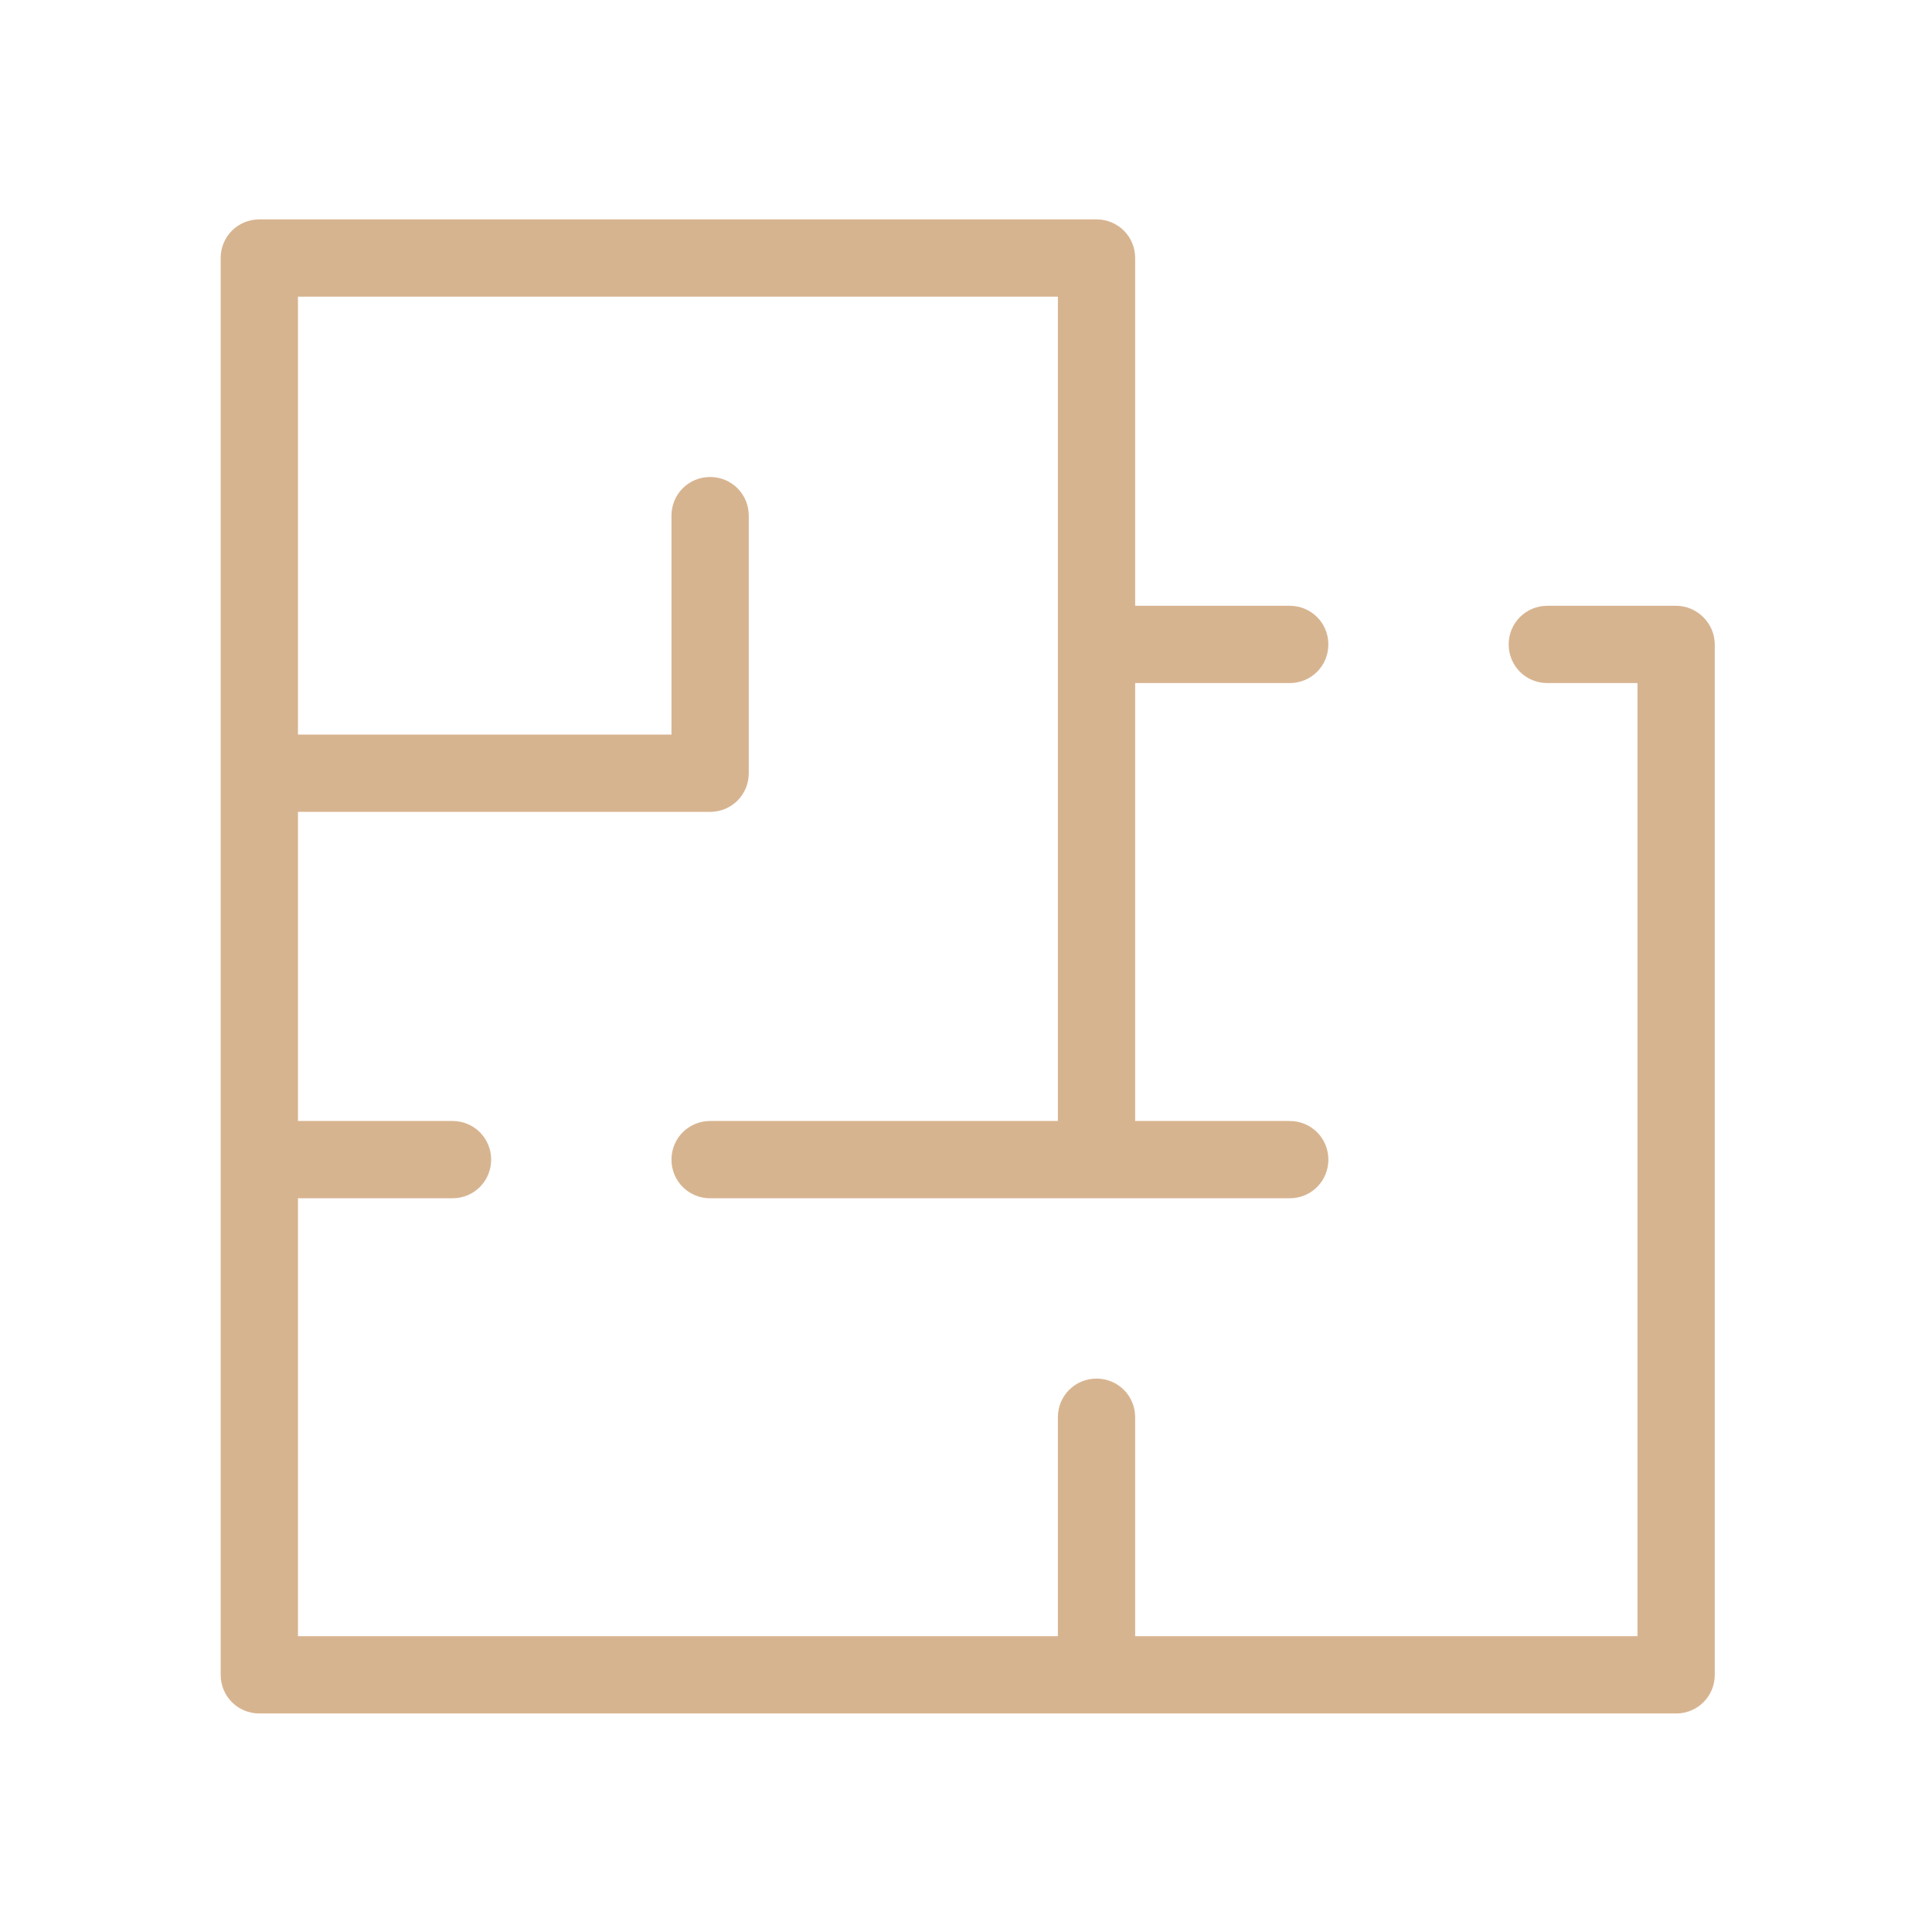
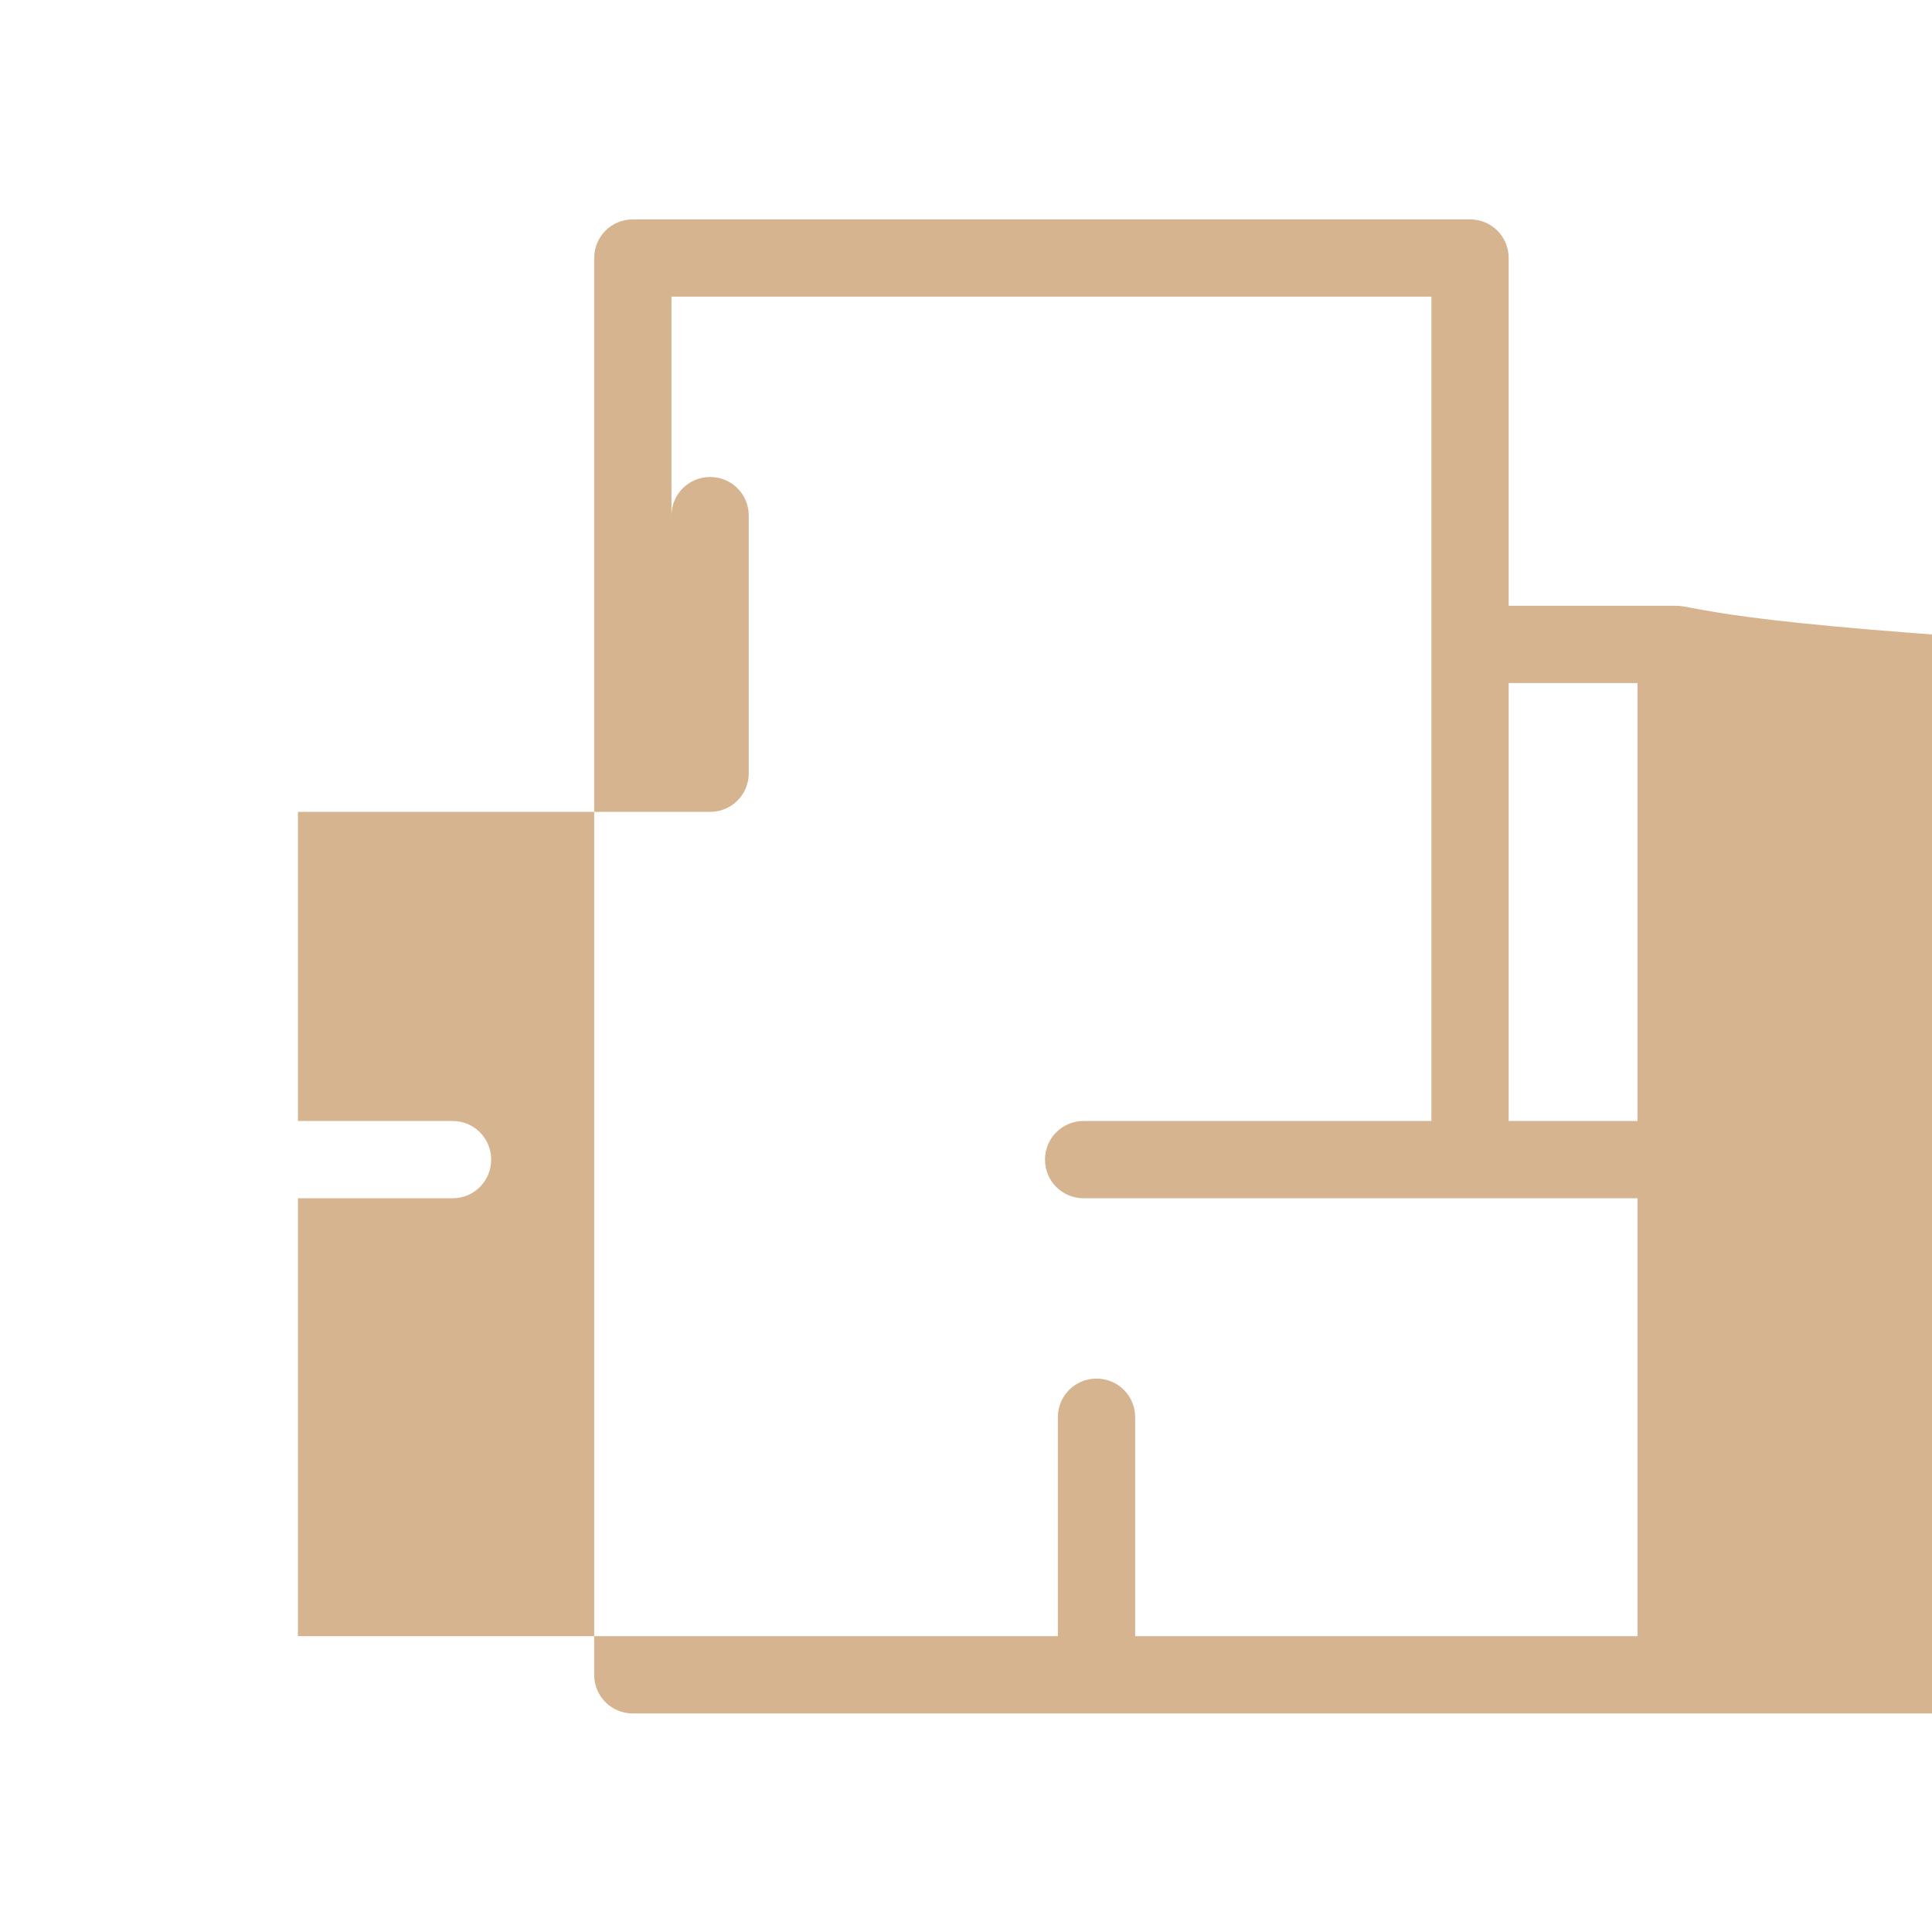
<svg xmlns="http://www.w3.org/2000/svg" id="Слой_1" x="0px" y="0px" viewBox="0 0 450 450" style="enable-background:new 0 0 450 450;" xml:space="preserve">
  <style type="text/css"> .st0{fill:#D7B490;} </style>
-   <path class="st0" d="M390.4,141.1h-30c-5,0-9,4-9,9s4,9,9,9h21v222h-117v-51c0-5-4-9-9-9s-9,4-9,9v51h-177v-102h36c5,0,9-4,9-9 s-4-9-9-9h-36v-72h96c5,0,9-4,9-9v-60c0-5-4-9-9-9s-9,4-9,9v51h-87v-102h177v81v111h-81c-5,0-9,4-9,9s4,9,9,9h135c5,0,9-4,9-9 s-4-9-9-9h-36v-102h36c5,0,9-4,9-9s-4-9-9-9h-36v-81c0-5-4-9-9-9h-195c-5,0-9,4-9,9v330c0,5,4,9,9,9h195h135c5,0,9-4,9-9v-240 C399.4,145.2,395.3,141.1,390.4,141.1z" />
+   <path class="st0" d="M390.4,141.1h-30c-5,0-9,4-9,9s4,9,9,9h21v222h-117v-51c0-5-4-9-9-9s-9,4-9,9v51h-177v-102h36c5,0,9-4,9-9 s-4-9-9-9h-36v-72h96c5,0,9-4,9-9v-60c0-5-4-9-9-9s-9,4-9,9v51v-102h177v81v111h-81c-5,0-9,4-9,9s4,9,9,9h135c5,0,9-4,9-9 s-4-9-9-9h-36v-102h36c5,0,9-4,9-9s-4-9-9-9h-36v-81c0-5-4-9-9-9h-195c-5,0-9,4-9,9v330c0,5,4,9,9,9h195h135c5,0,9-4,9-9v-240 C399.4,145.2,395.3,141.1,390.4,141.1z" />
</svg>